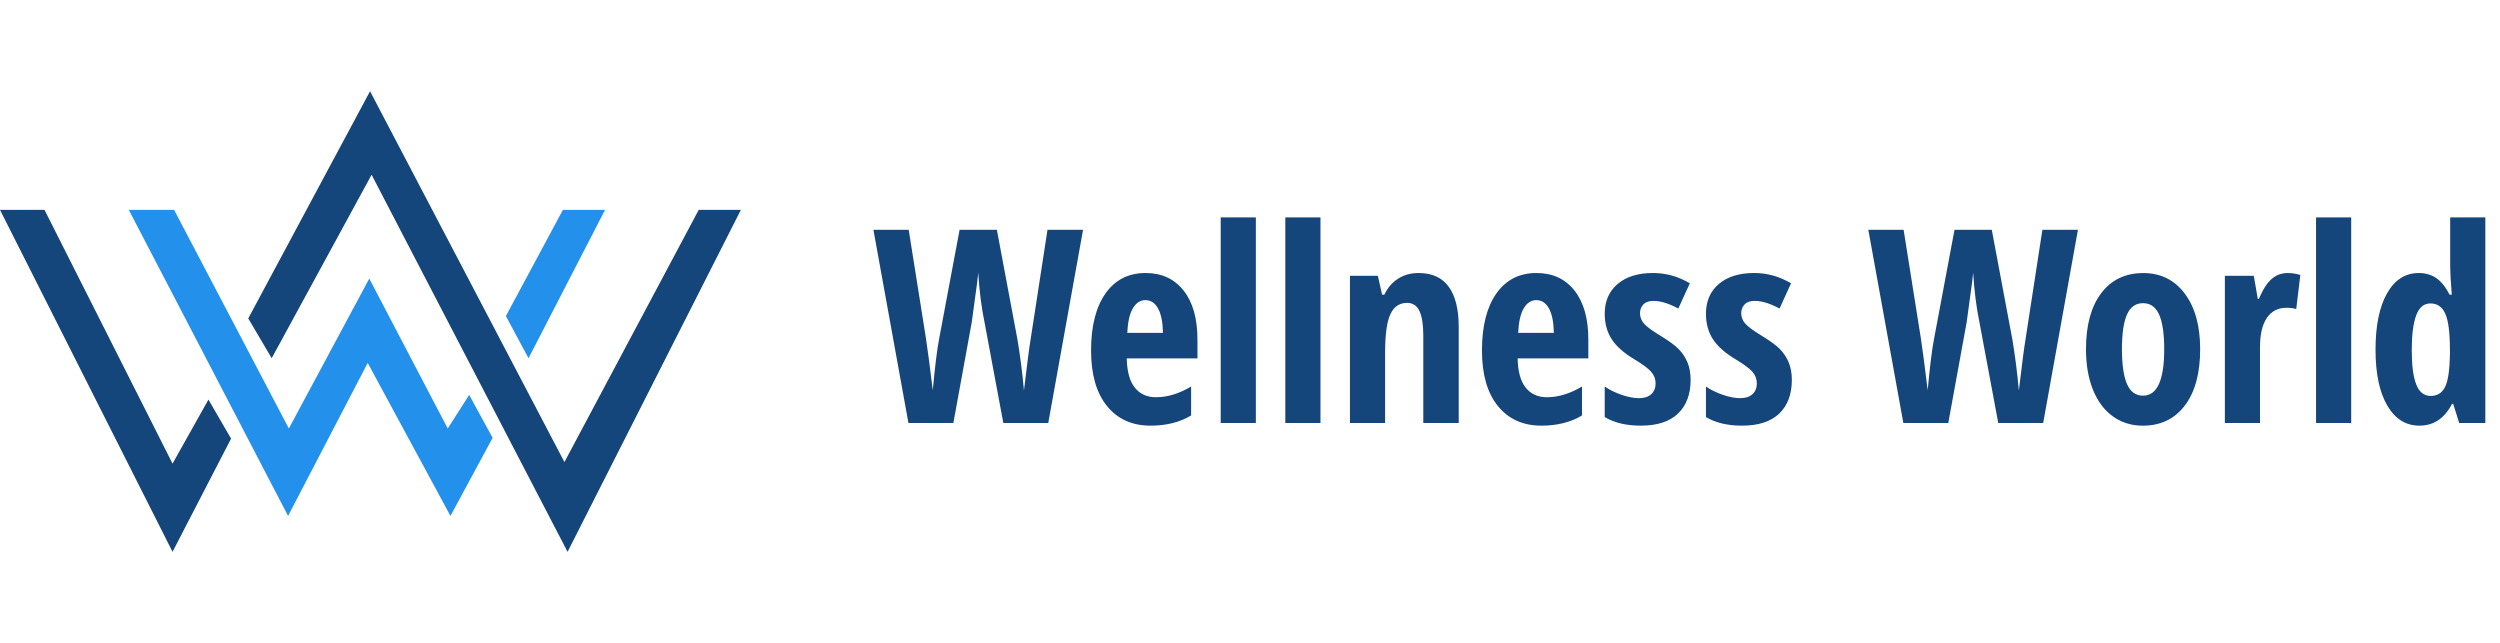
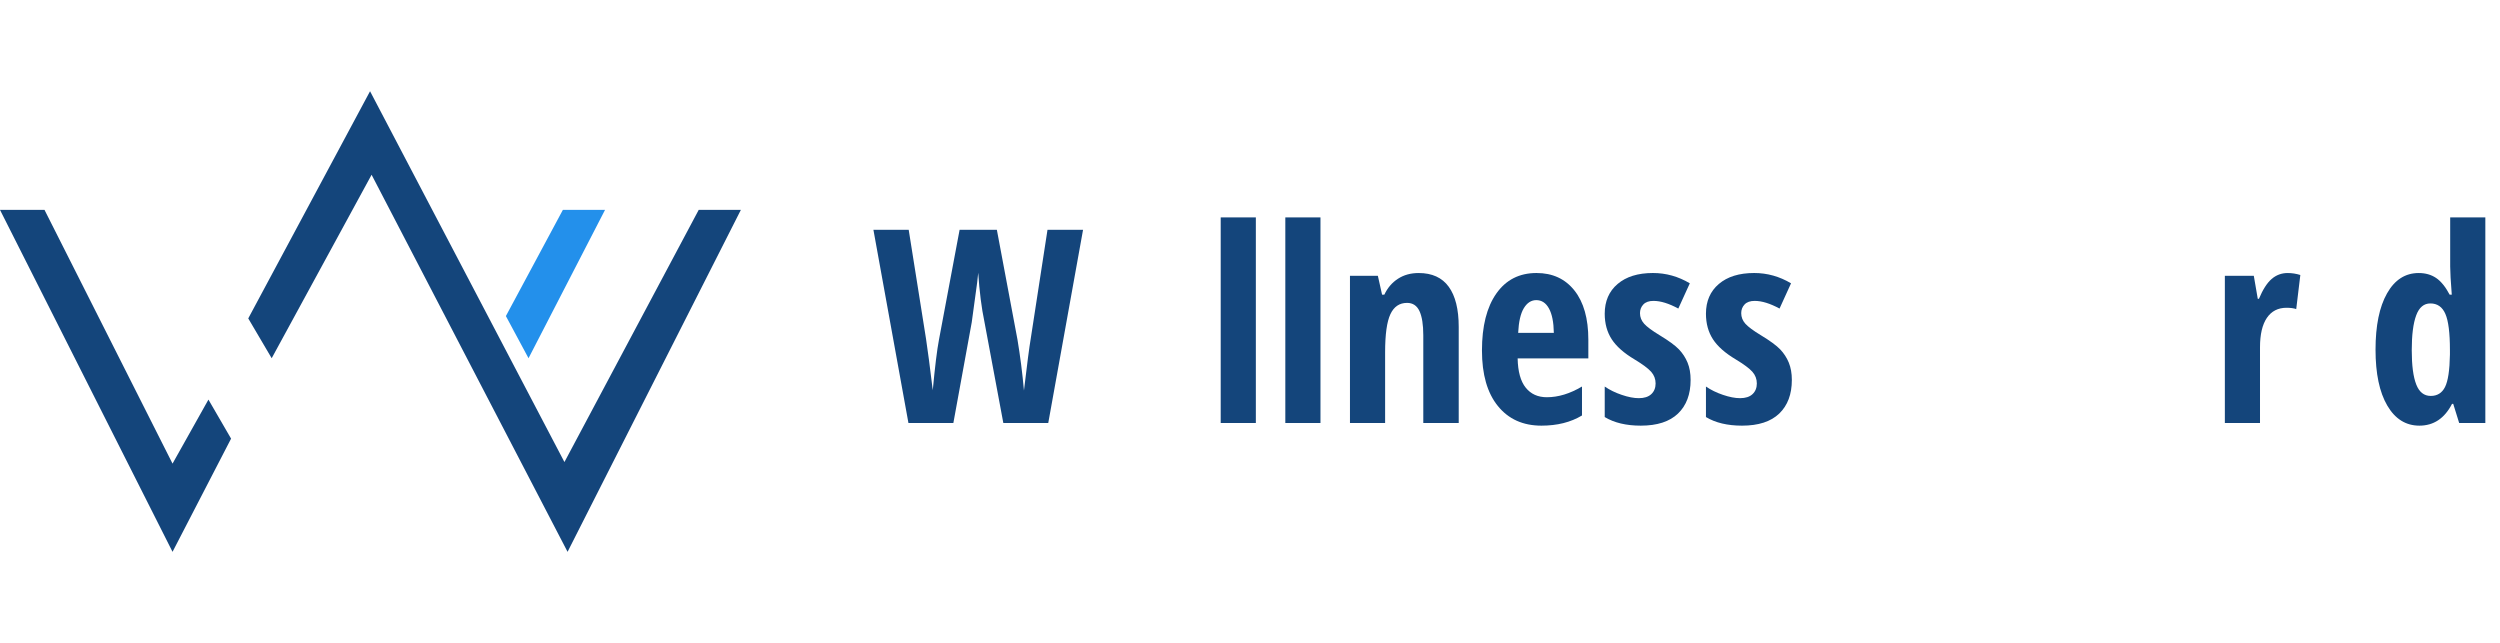
<svg xmlns="http://www.w3.org/2000/svg" version="1.1" id="Layer_1" x="0px" y="0px" viewBox="0 0 1419 365" style="enable-background:new 0 0 1419 365;" xml:space="preserve">
  <style type="text/css">
	.st0{fill:#14457B;}
	.st1{fill:#2390EB;}
</style>
  <g>
    <g>
      <path class="st0" d="M594.99,240.1h-25.5l-10.73-57.45c-1.65-7.85-2.83-17.13-3.52-27.83l-0.6,5.55l-3.08,22.58l-10.43,57.15    h-25.5l-19.88-109.66h20.03l9.83,61.88c0.95,6.2,2.22,15.93,3.83,29.18c1.25-13.4,2.42-22.98,3.53-28.73l11.7-62.33h21.15    l11.7,62.33c1.55,9.25,2.78,18.88,3.68,28.88c1.75-14.8,3.02-24.58,3.83-29.33l9.53-61.88h20.18L594.99,240.1z" />
-       <path class="st0" d="M653.04,241.6c-10.45,0-18.69-3.71-24.71-11.14c-6.03-7.42-9.04-17.94-9.04-31.54    c0-13.8,2.73-24.58,8.18-32.33c5.45-7.75,13.05-11.63,22.8-11.63c9.1,0,16.28,3.31,21.53,9.94c5.25,6.63,7.88,15.91,7.88,27.87    v10.65h-40.13c0.15,7.45,1.67,12.99,4.58,16.61c2.9,3.63,6.9,5.44,12,5.44c6.5,0,13.15-2.03,19.95-6.08v16.43    C669.67,239.68,662,241.6,653.04,241.6z M650.12,170.35c-2.85,0-5.2,1.51-7.05,4.54c-1.85,3.03-2.93,7.71-3.23,14.06h20.25    c-0.1-6.1-1.03-10.73-2.78-13.88C655.57,171.92,653.17,170.35,650.12,170.35z" />
      <path class="st0" d="M712.82,240.1h-19.95V123.4h19.95V240.1z" />
      <path class="st0" d="M749.5,240.1h-19.95V123.4h19.95V240.1z" />
      <path class="st0" d="M807.86,240.1v-49.8c0-6.05-0.73-10.62-2.17-13.73c-1.45-3.1-3.8-4.65-7.05-4.65c-4.3,0-7.45,2.14-9.45,6.41    c-2,4.28-3,11.49-3,21.64v40.13h-19.95v-83.56h15.83l2.4,10.73h1.27c1.8-3.85,4.38-6.86,7.73-9.04c3.35-2.18,7.28-3.26,11.78-3.26    c7.6,0,13.29,2.6,17.06,7.8c3.78,5.2,5.66,12.8,5.66,22.8v54.53H807.86z" />
      <path class="st0" d="M874.91,241.6c-10.45,0-18.69-3.71-24.71-11.14c-6.03-7.42-9.04-17.94-9.04-31.54    c0-13.8,2.72-24.58,8.17-32.33s13.05-11.63,22.8-11.63c9.1,0,16.28,3.31,21.53,9.94c5.25,6.63,7.88,15.91,7.88,27.87v10.65h-40.13    c0.15,7.45,1.67,12.99,4.58,16.61c2.9,3.63,6.9,5.44,12,5.44c6.5,0,13.15-2.03,19.95-6.08v16.43    C891.54,239.68,883.86,241.6,874.91,241.6z M871.99,170.35c-2.85,0-5.2,1.51-7.05,4.54c-1.85,3.03-2.92,7.71-3.23,14.06h20.25    c-0.1-6.1-1.03-10.73-2.78-13.88C877.44,171.92,875.04,170.35,871.99,170.35z" />
      <path class="st0" d="M959.59,215.65c0,8.15-2.39,14.51-7.16,19.09c-4.78,4.58-11.81,6.86-21.11,6.86    c-8.25,0-15.08-1.62-20.48-4.88V219.4c2.75,1.9,5.96,3.48,9.64,4.72c3.67,1.25,6.91,1.88,9.71,1.88c3.1,0,5.46-0.76,7.09-2.29    c1.62-1.52,2.44-3.54,2.44-6.04c0-2.55-0.85-4.77-2.55-6.68c-1.7-1.9-4.83-4.22-9.38-6.97c-6.05-3.6-10.39-7.44-13.01-11.51    c-2.62-4.08-3.94-8.89-3.94-14.44c0-7.1,2.44-12.73,7.31-16.88c4.88-4.15,11.56-6.23,20.06-6.23c7.4,0,14.38,1.95,20.93,5.85    l-6.53,14.33c-5.35-2.9-10.05-4.35-14.1-4.35c-2.55,0-4.46,0.67-5.74,2.02c-1.28,1.35-1.91,3-1.91,4.95c0,2.25,0.79,4.25,2.36,6    c1.58,1.75,4.51,3.93,8.81,6.53c5.2,3.15,8.85,5.83,10.95,8.03c2.1,2.2,3.72,4.7,4.88,7.5    C959.02,208.63,959.59,211.9,959.59,215.65z" />
      <path class="st0" d="M1017.05,215.65c0,8.15-2.39,14.51-7.16,19.09c-4.78,4.58-11.81,6.86-21.11,6.86    c-8.25,0-15.08-1.62-20.48-4.88V219.4c2.75,1.9,5.96,3.48,9.64,4.72c3.67,1.25,6.91,1.88,9.71,1.88c3.1,0,5.46-0.76,7.09-2.29    c1.62-1.52,2.44-3.54,2.44-6.04c0-2.55-0.85-4.77-2.55-6.68c-1.7-1.9-4.83-4.22-9.38-6.97c-6.05-3.6-10.39-7.44-13.01-11.51    c-2.62-4.08-3.94-8.89-3.94-14.44c0-7.1,2.44-12.73,7.31-16.88c4.88-4.15,11.56-6.23,20.06-6.23c7.4,0,14.38,1.95,20.93,5.85    l-6.53,14.33c-5.35-2.9-10.05-4.35-14.1-4.35c-2.55,0-4.46,0.67-5.74,2.02c-1.28,1.35-1.91,3-1.91,4.95c0,2.25,0.79,4.25,2.36,6    c1.58,1.75,4.51,3.93,8.81,6.53c5.2,3.15,8.85,5.83,10.95,8.03c2.1,2.2,3.72,4.7,4.88,7.5    C1016.47,208.63,1017.05,211.9,1017.05,215.65z" />
-       <path class="st0" d="M1159.71,240.1h-25.5l-10.73-57.45c-1.65-7.85-2.83-17.13-3.53-27.83l-0.6,5.55l-3.08,22.58l-10.43,57.15    h-25.5l-19.88-109.66h20.03l9.83,61.88c0.95,6.2,2.22,15.93,3.83,29.18c1.25-13.4,2.42-22.98,3.53-28.73l11.7-62.33h21.15    l11.7,62.33c1.55,9.25,2.77,18.88,3.67,28.88c1.75-14.8,3.02-24.58,3.83-29.33l9.53-61.88h20.18L1159.71,240.1z" />
-       <path class="st0" d="M1248.81,198.18c0,13.7-2.9,24.36-8.7,31.99c-5.8,7.63-13.75,11.44-23.85,11.44c-6.4,0-12.05-1.75-16.95-5.25    c-4.9-3.5-8.68-8.54-11.33-15.11c-2.65-6.57-3.97-14.26-3.97-23.06c0-13.55,2.87-24.14,8.62-31.76    c5.75-7.62,13.73-11.44,23.93-11.44c9.85,0,17.69,3.89,23.51,11.66C1245.9,174.41,1248.81,184.93,1248.81,198.18z M1204.41,198.18    c0,8.7,0.95,15.28,2.85,19.73s4.95,6.67,9.15,6.67c8,0,12-8.8,12-26.4c0-8.75-0.96-15.29-2.89-19.61    c-1.92-4.32-4.96-6.49-9.11-6.49c-4.2,0-7.25,2.16-9.15,6.49C1205.36,182.89,1204.41,189.43,1204.41,198.18z" />
-       <path class="st0" d="M1298.47,154.97c2.45,0,4.85,0.38,7.2,1.12l-2.33,19.35c-1.4-0.5-3.23-0.75-5.48-0.75    c-4.85,0-8.58,1.91-11.18,5.74c-2.6,3.83-3.9,9.39-3.9,16.69v42.98h-19.95v-83.56h16.43l2.25,13.05h0.67c2.2-5.25,4.6-9,7.2-11.25    C1291.99,156.1,1295.02,154.97,1298.47,154.97z" />
-       <path class="st0" d="M1334.54,240.1h-19.95V123.4h19.95V240.1z" />
+       <path class="st0" d="M1298.47,154.97c2.45,0,4.85,0.38,7.2,1.12l-2.33,19.35c-1.4-0.5-3.23-0.75-5.48-0.75    c-4.85,0-8.58,1.91-11.18,5.74c-2.6,3.83-3.9,9.39-3.9,16.69v42.98h-19.95v-83.56h16.43l2.25,13.05h0.67c2.2-5.25,4.6-9,7.2-11.25    C1291.99,156.1,1295.02,154.97,1298.47,154.97" />
      <path class="st0" d="M1373.25,241.6c-7.7,0-13.78-3.8-18.23-11.4c-4.45-7.6-6.67-18.18-6.67-31.73c0-13.6,2.17-24.25,6.53-31.95    c4.35-7.7,10.35-11.55,18-11.55c3.8,0,7.09,0.94,9.86,2.81s5.34,5.04,7.69,9.49h1.2c-0.6-7.6-0.9-12.93-0.9-15.98v-27.9h19.95    V240.1h-14.85l-3.38-10.88h-0.67C1387.52,237.48,1381.35,241.6,1373.25,241.6z M1379.7,224.73c3.7,0,6.4-1.69,8.1-5.06    c1.7-3.38,2.63-9.51,2.78-18.41v-2.62c0-9.7-0.86-16.53-2.59-20.48c-1.72-3.95-4.56-5.93-8.51-5.93c-3.7,0-6.39,2.26-8.06,6.79    c-1.68,4.53-2.51,11.11-2.51,19.76c0,8.65,0.85,15.14,2.55,19.46C1373.15,222.57,1375.9,224.73,1379.7,224.73z" />
    </g>
    <g>
      <polygon class="st0" points="0,119.13 25.26,119.13 97.93,263.15 118.31,226.81 131.16,248.97 97.93,313.22   " />
-       <polygon class="st1" points="73.11,119.13 163.51,292.84 208.71,205.99 255.68,292.84 279.61,248.52 266.31,224.15 254.13,243.21     209.6,158.13 163.95,243.21 98.82,119.13   " />
      <polygon class="st0" points="140.91,180.73 210.04,51.78 320.37,262.26 396.59,119.13 420.52,119.13 322.15,313.22 210.92,99.19     154.21,203.33   " />
      <polygon class="st1" points="287.14,179.4 299.99,203.33 343.42,119.13 319.49,119.13   " />
    </g>
  </g>
</svg>